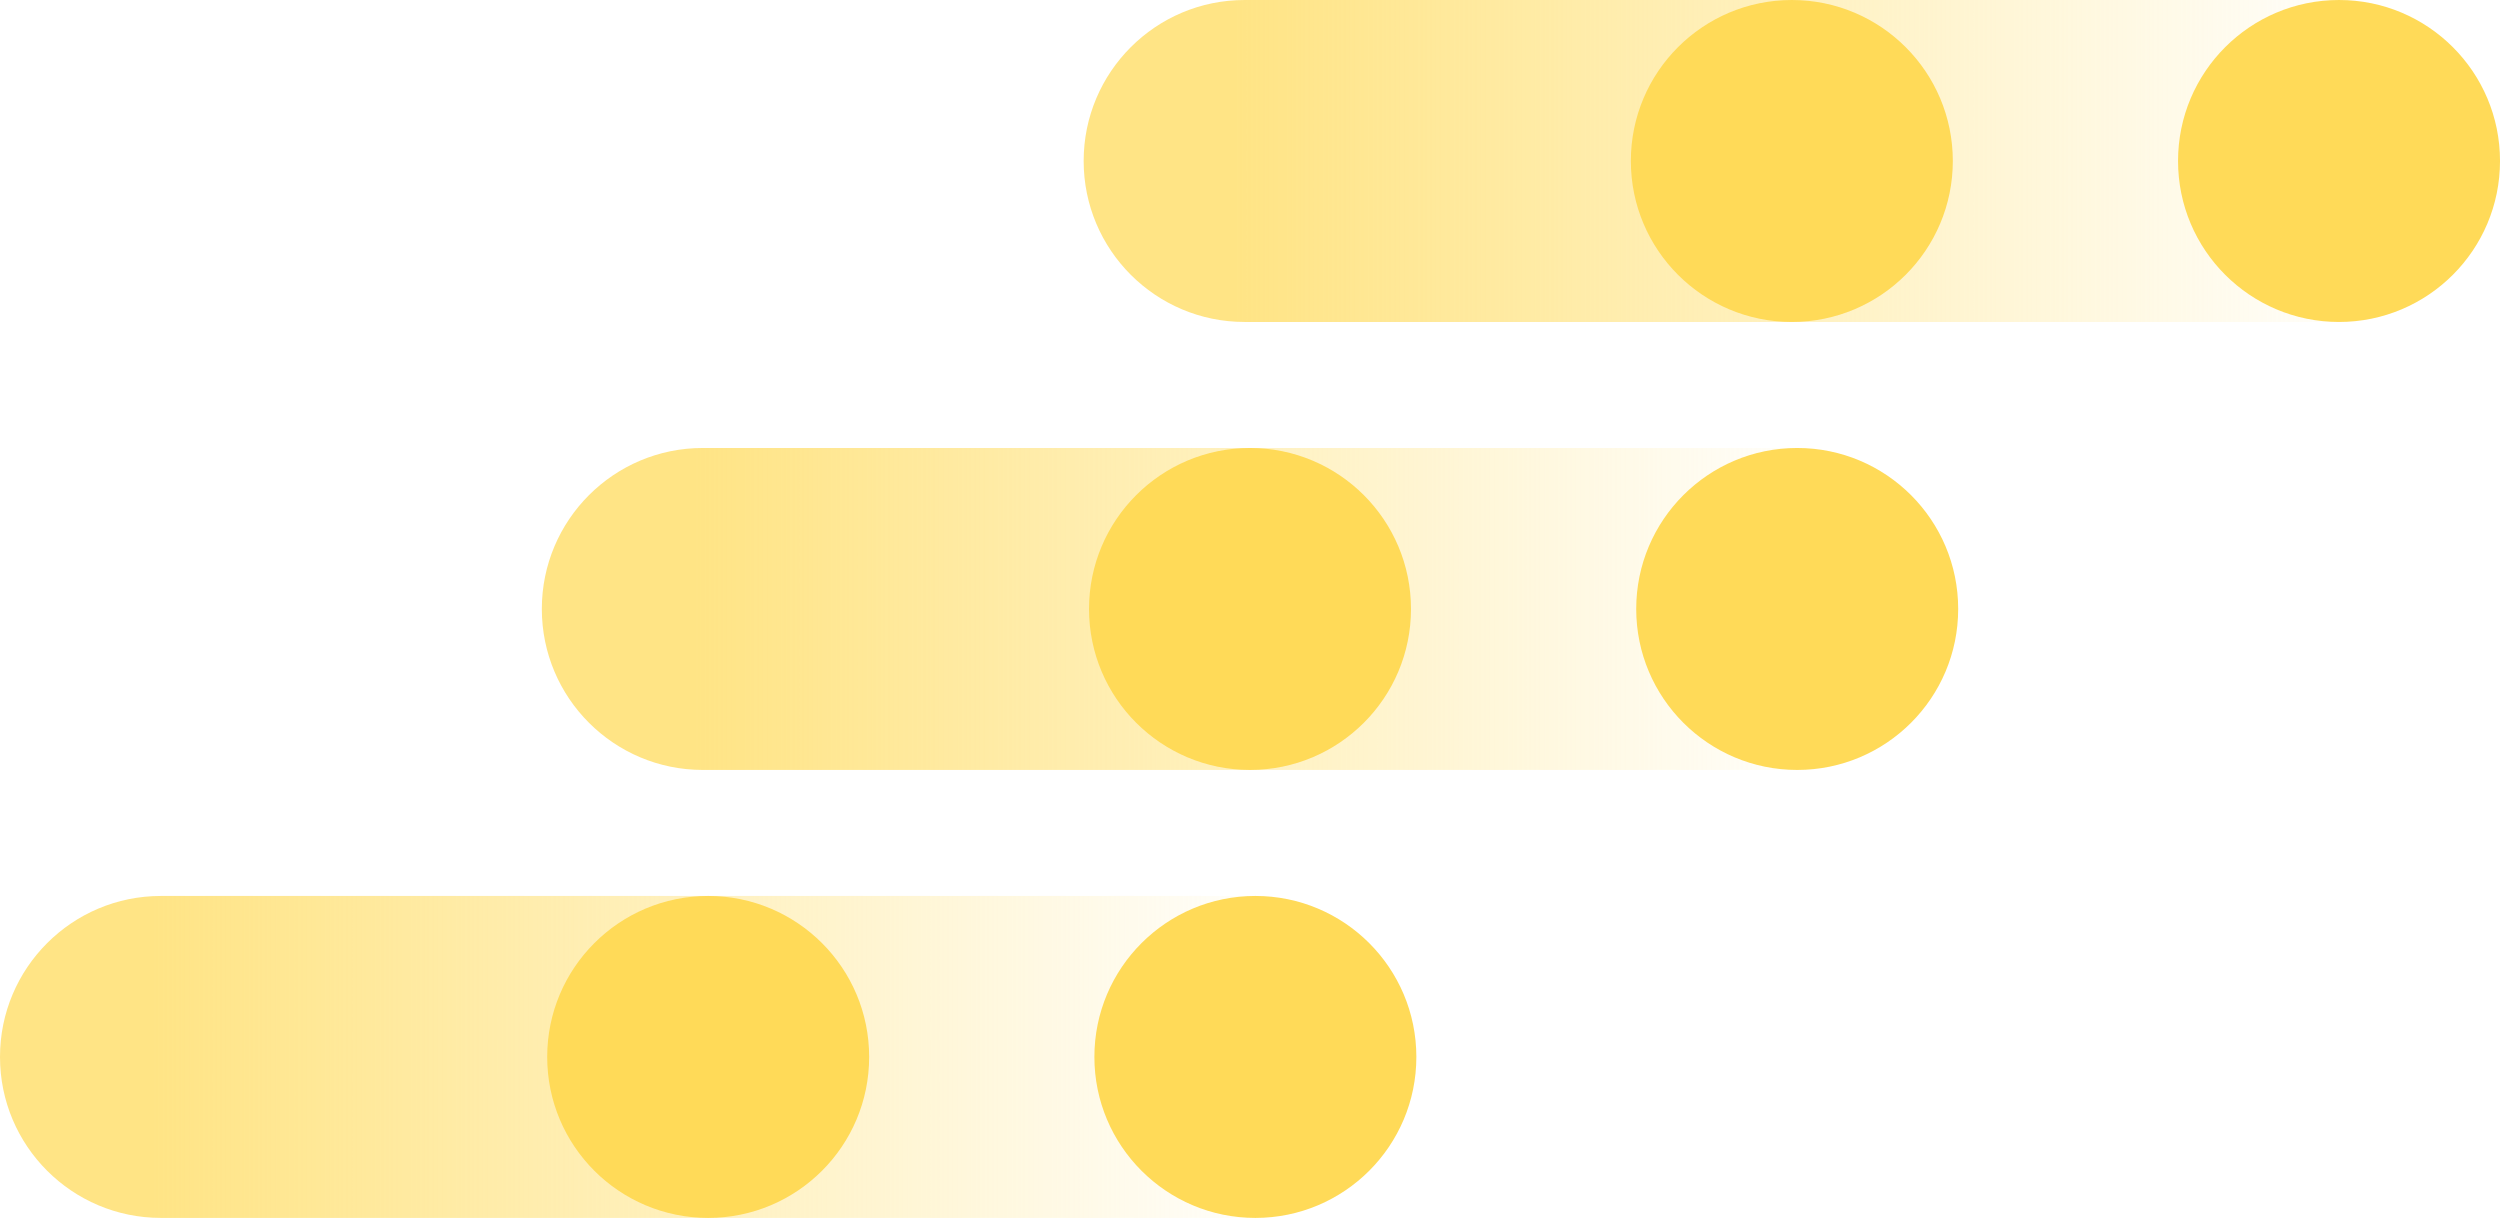
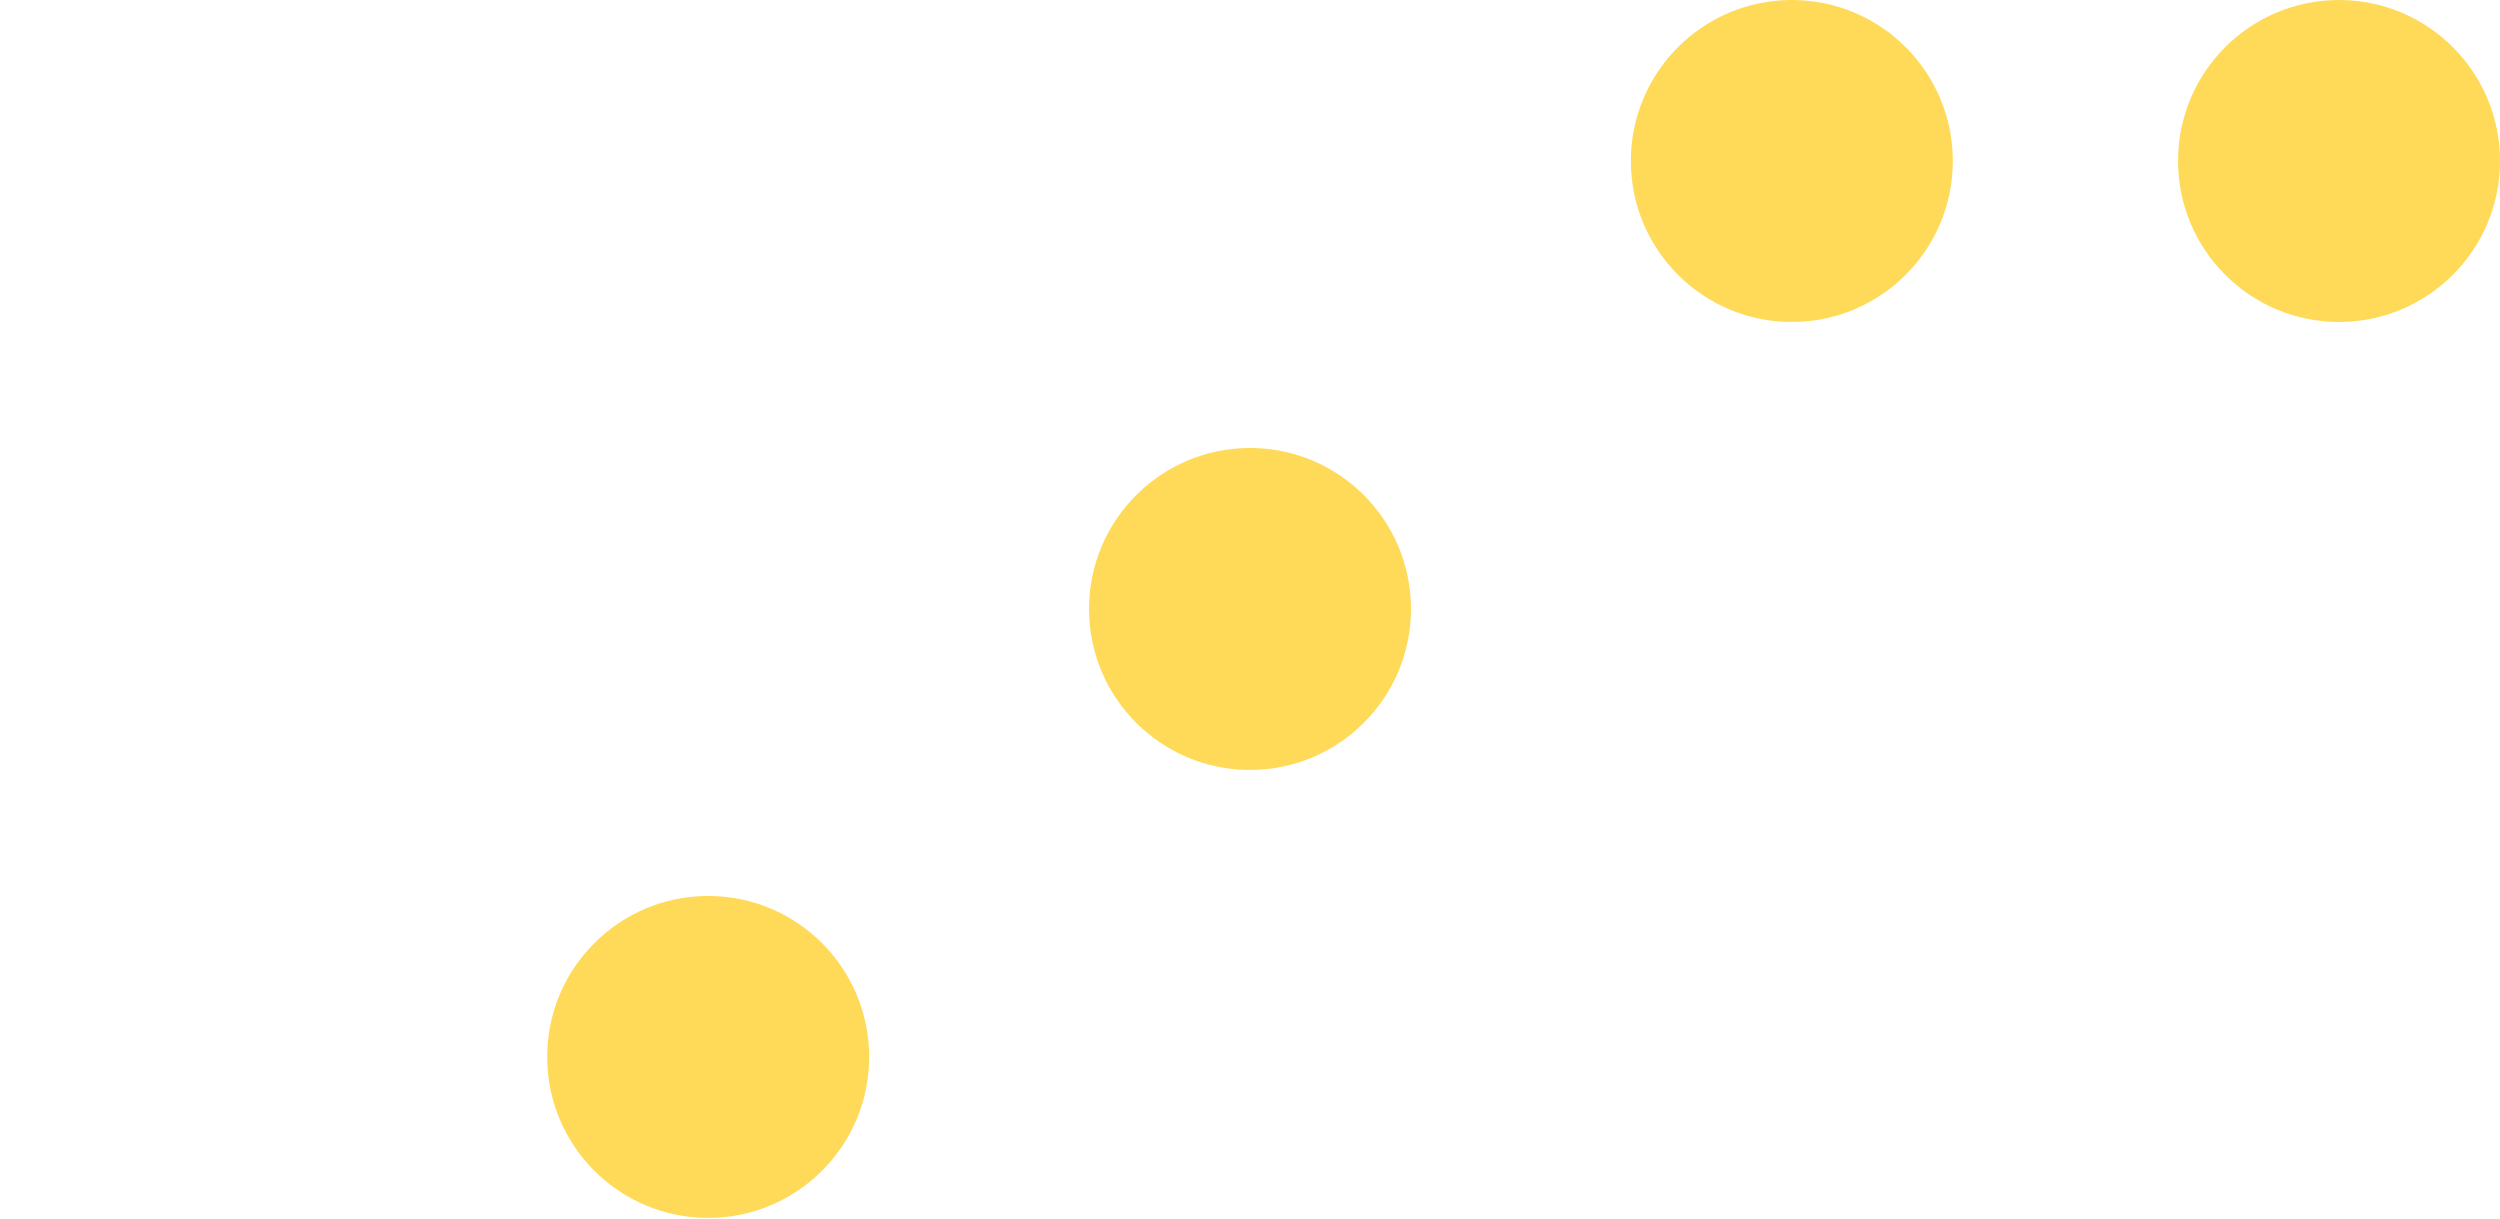
<svg xmlns="http://www.w3.org/2000/svg" width="794" height="387" viewBox="0 0 794 387" fill="none">
-   <path d="M398.693 386.811H51.128C22.891 386.811 0 363.92 0 335.683C0 307.446 22.891 284.555 51.128 284.555H398.693C426.93 284.555 449.821 307.446 449.821 335.683C449.821 363.92 426.93 386.811 398.693 386.811Z" fill="url(#paint0_linear_269_942)" />
-   <path d="M398.706 284.555C426.943 284.555 449.834 307.446 449.834 335.683C449.834 363.92 426.943 386.811 398.706 386.811C370.468 386.811 347.577 363.92 347.577 335.683C347.577 307.446 370.468 284.555 398.706 284.555Z" fill="#FFDA58" />
  <path d="M224.917 284.555C253.154 284.555 276.045 307.446 276.045 335.683C276.045 363.92 253.154 386.811 224.917 386.811C196.68 386.811 173.789 363.92 173.789 335.683C173.789 307.446 196.68 284.555 224.917 284.555Z" fill="#FFDA58" />
-   <path d="M570.778 244.534H223.213C194.976 244.534 172.085 221.643 172.085 193.406C172.085 165.169 194.976 142.278 223.213 142.278H570.778C599.015 142.278 621.906 165.169 621.906 193.406C621.906 221.643 599.015 244.534 570.778 244.534Z" fill="url(#paint1_linear_269_942)" />
-   <path d="M570.79 142.278C599.028 142.278 621.919 165.169 621.919 193.406C621.919 221.643 599.028 244.534 570.79 244.534C542.553 244.534 519.662 221.643 519.662 193.406C519.662 165.169 542.553 142.278 570.79 142.278Z" fill="#FFDA58" />
  <path d="M397.002 142.278C425.239 142.278 448.13 165.169 448.13 193.406C448.13 221.643 425.239 244.534 397.002 244.534C368.764 244.534 345.873 221.643 345.873 193.406C345.873 165.169 368.764 142.278 397.002 142.278Z" fill="#FFDA58" />
-   <path d="M742.862 102.257H395.298C367.06 102.257 344.169 79.366 344.169 51.129C344.169 22.892 367.06 0.001 395.298 0.001H742.862C771.1 0.001 793.991 22.892 793.991 51.129C793.991 79.366 771.1 102.257 742.862 102.257Z" fill="url(#paint2_linear_269_942)" />
  <path d="M742.875 0.001C771.112 0.001 794.003 22.892 794.003 51.129C794.003 79.366 771.112 102.257 742.875 102.257C714.638 102.257 691.747 79.366 691.747 51.129C691.747 22.892 714.638 0.001 742.875 0.001Z" fill="#FFDA58" />
  <path d="M569.086 0.001C597.324 0.001 620.215 22.892 620.215 51.129C620.215 79.366 597.324 102.257 569.086 102.257C540.849 102.257 517.958 79.366 517.958 51.129C517.958 22.892 540.849 0.001 569.086 0.001Z" fill="#FFDA58" />
  <defs>
    <linearGradient id="paint0_linear_269_942" x1="2.5147e-06" y1="335.683" x2="449.817" y2="335.683" gradientUnits="userSpaceOnUse">
      <stop offset="0.107" stop-color="#FFE485" />
      <stop offset="0.92" stop-color="#FFE485" stop-opacity="0" />
    </linearGradient>
    <linearGradient id="paint1_linear_269_942" x1="172.085" y1="193.406" x2="621.902" y2="193.406" gradientUnits="userSpaceOnUse">
      <stop offset="0.107" stop-color="#FFE485" />
      <stop offset="0.92" stop-color="#FFE485" stop-opacity="0" />
    </linearGradient>
    <linearGradient id="paint2_linear_269_942" x1="344.169" y1="51.129" x2="793.987" y2="51.129" gradientUnits="userSpaceOnUse">
      <stop offset="0.107" stop-color="#FFE485" />
      <stop offset="0.92" stop-color="#FFE485" stop-opacity="0" />
    </linearGradient>
  </defs>
</svg>